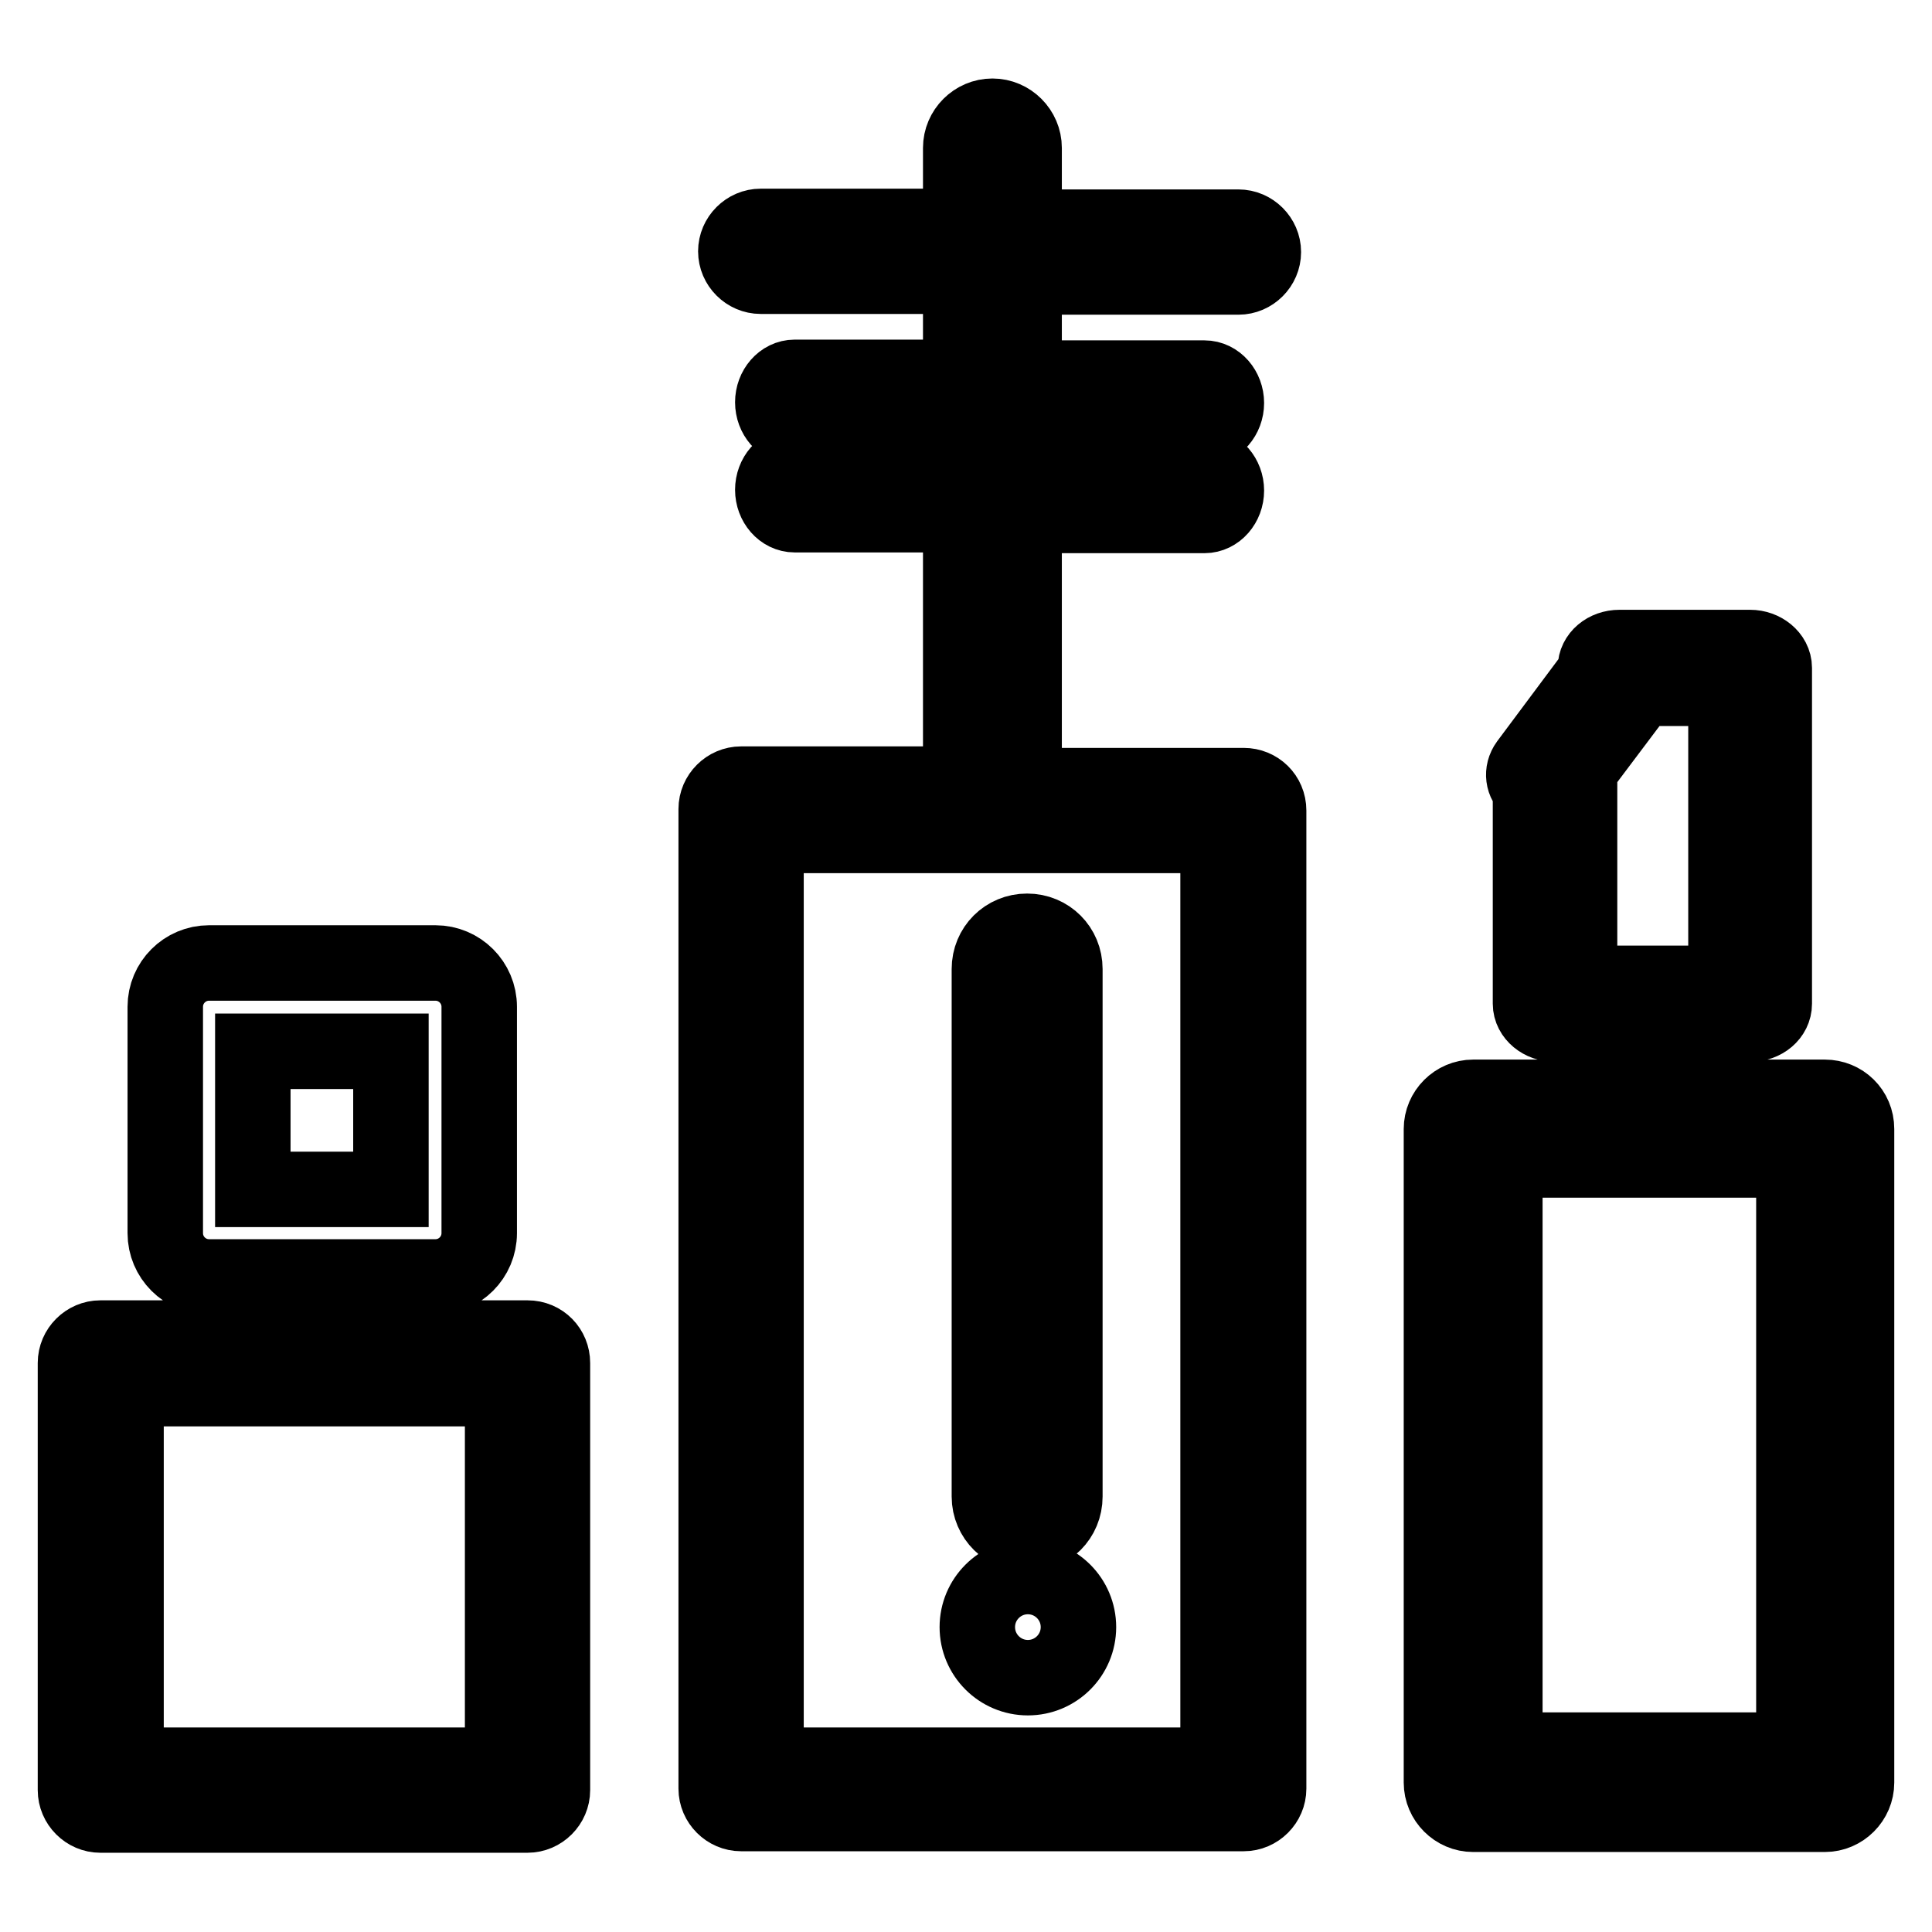
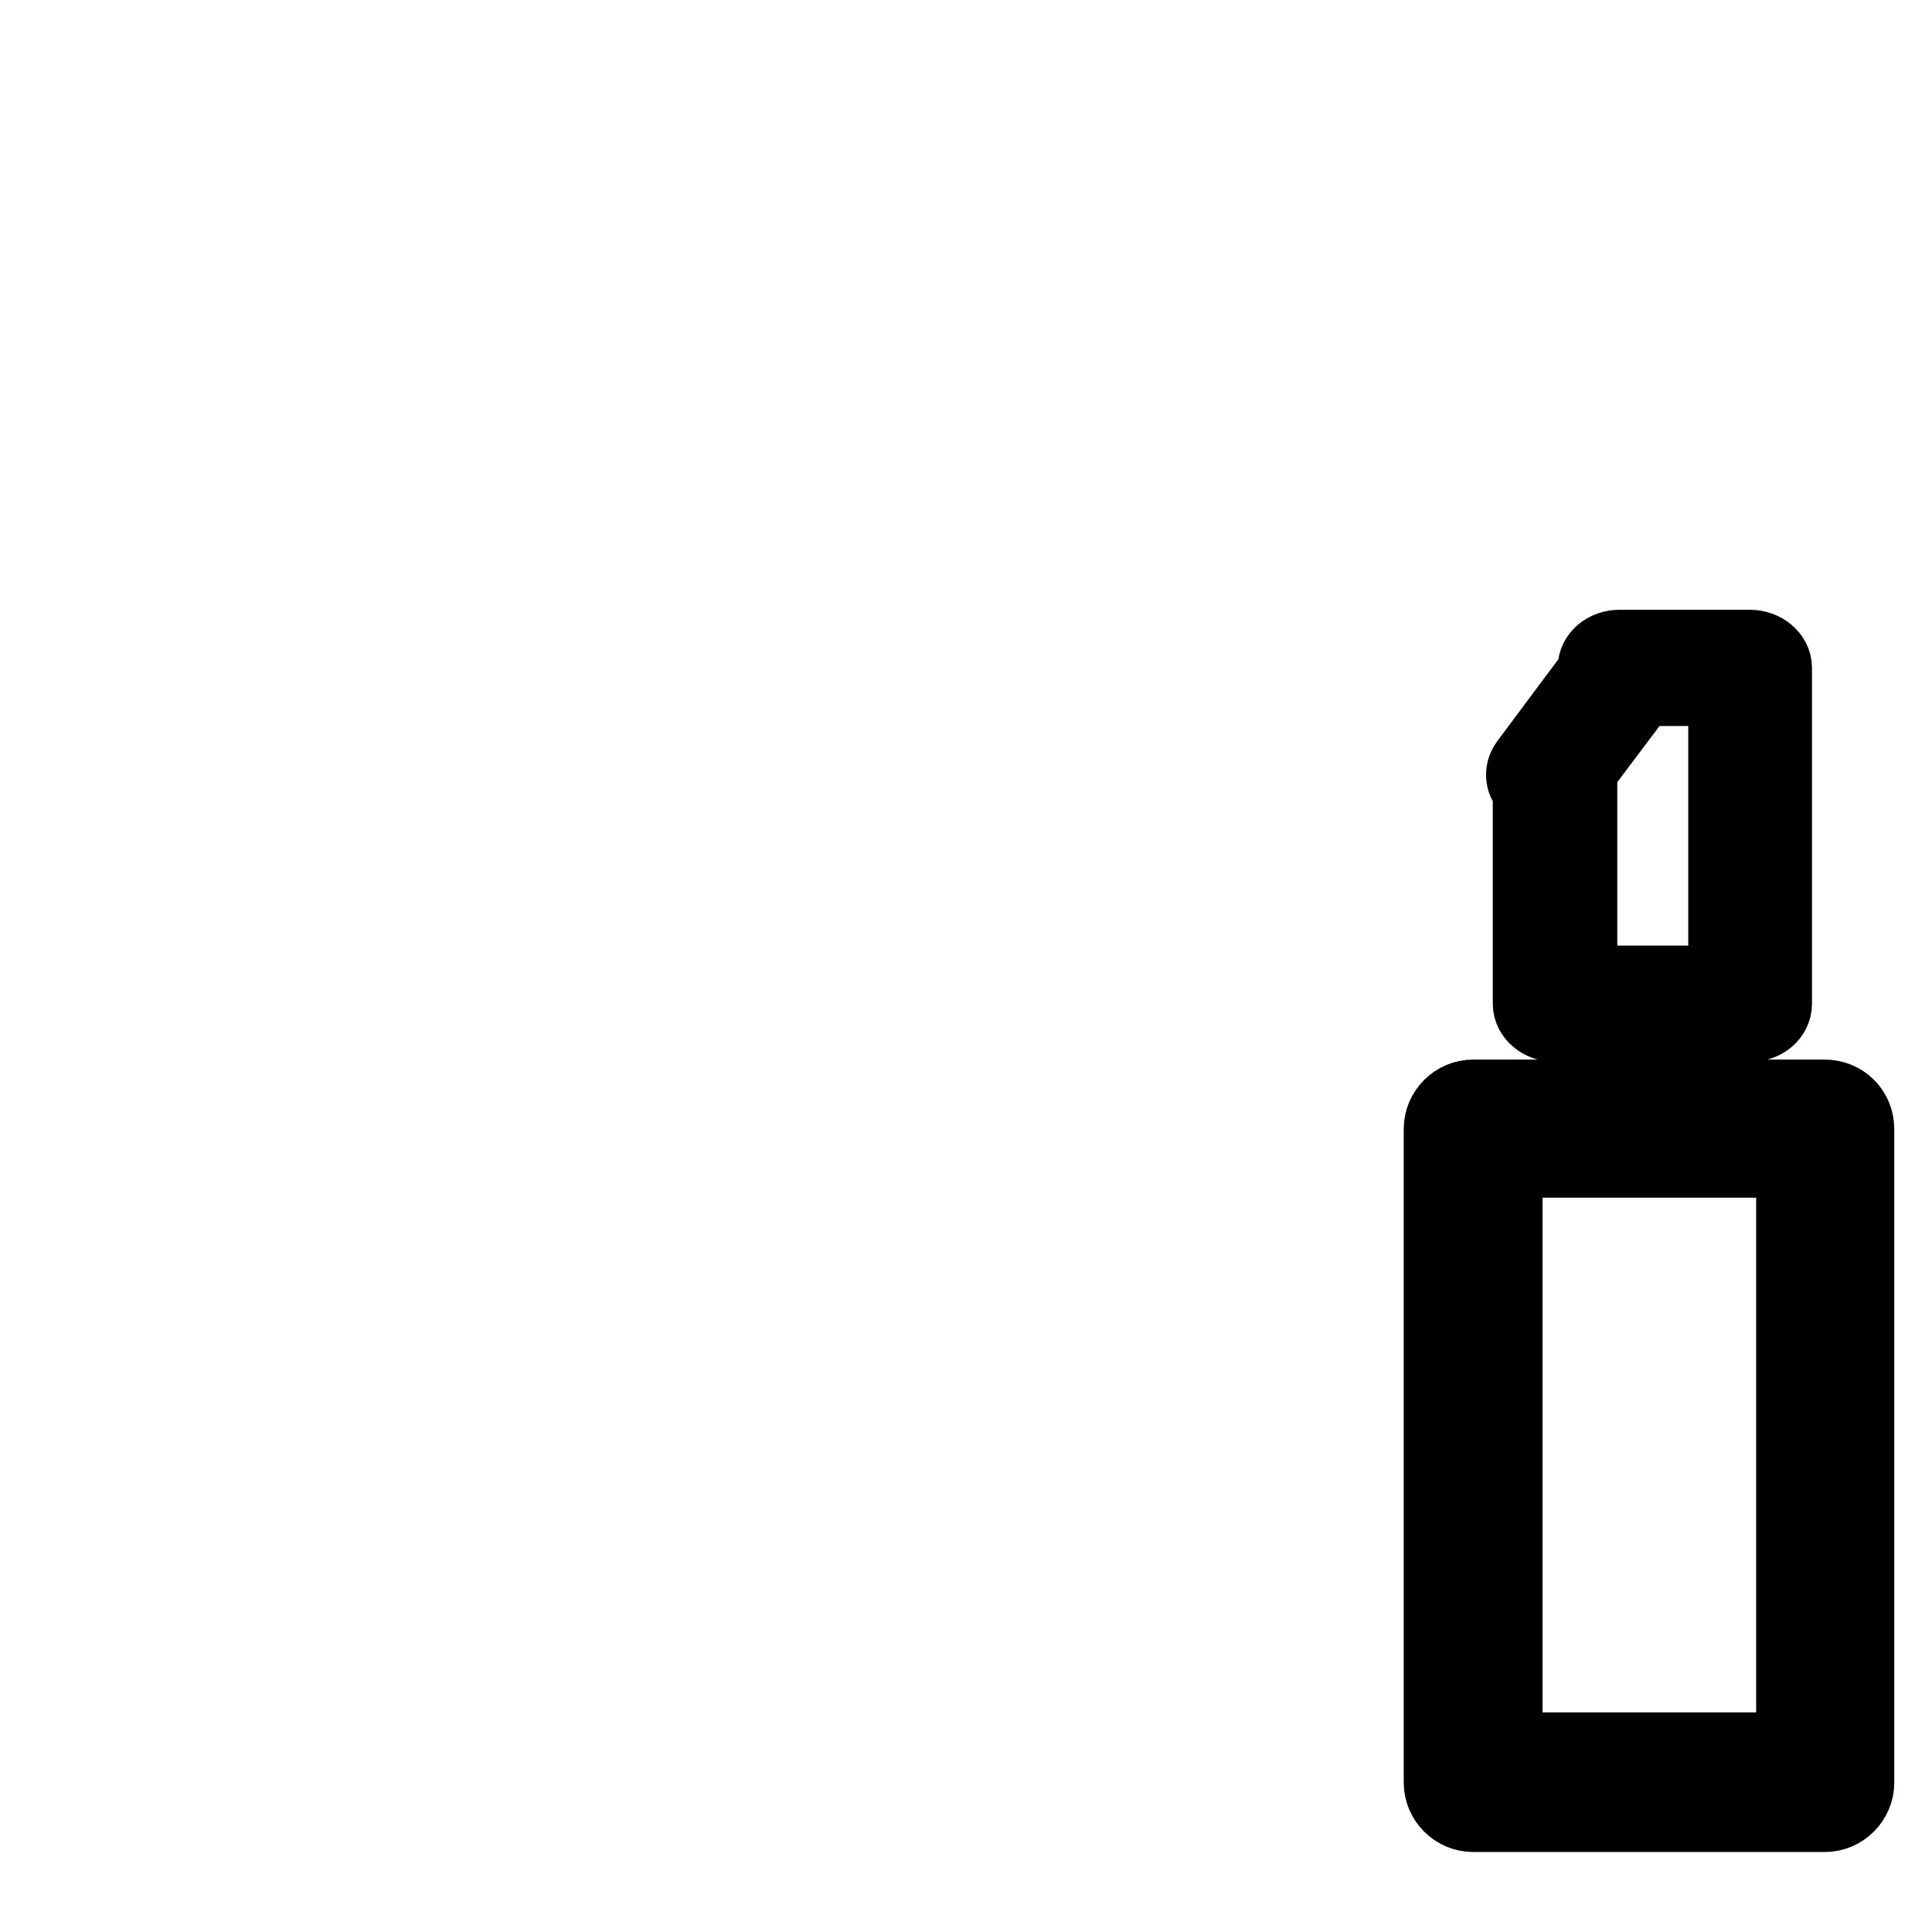
<svg xmlns="http://www.w3.org/2000/svg" version="1.1" x="0px" y="0px" viewBox="0 0 256 256" enable-background="new 0 0 256 256" xml:space="preserve">
  <g>
-     <path stroke-width="10" fill-opacity="0" stroke="#000000" d="M69.9,177.3H13.3c-1.8,0-3.3,1.5-3.3,3.3v56.6c0,1.8,1.5,3.3,3.3,3.3h56.6c1.8,0,3.3-1.5,3.3-3.3v-56.6 C73.2,178.8,71.8,177.3,69.9,177.3z M66.6,233.9H16.7V184h49.9V233.9z M27.7,169.2h30c3.2,0,5.8-2.6,5.8-5.8v-30 c0-3.2-2.6-5.8-5.8-5.8h-30c-3.2,0-5.8,2.6-5.8,5.8v30C21.9,166.6,24.5,169.2,27.7,169.2z M33.5,139.3h18.3v18.3H33.5V139.3z  M164.8,104.1h-29.3c0.1-0.4,0.2-0.8,0.2-1.2V68.3h23.9c1.6,0,2.9-1.5,2.9-3.3c0-1.8-1.3-3.3-2.9-3.3h-23.9v-5h23.9 c1.6,0,2.9-1.5,2.9-3.3c0-1.8-1.3-3.3-2.9-3.3h-23.9V36.7h28.4c1.8,0,3.3-1.5,3.3-3.3c0-1.8-1.5-3.3-3.3-3.3h-28.4V19.6 c0-2.3-1.9-4.2-4.2-4.2s-4.2,1.9-4.2,4.2V30h-26.5c-1.8,0-3.3,1.5-3.3,3.3c0,1.8,1.5,3.3,3.3,3.3h26.5V50h-22 c-1.6,0-2.9,1.5-2.9,3.3c0,1.8,1.3,3.3,2.9,3.3h22v5h-22c-1.6,0-2.9,1.5-2.9,3.3c0,1.8,1.3,3.3,2.9,3.3h22v34.5 c0,0.4,0.1,0.8,0.2,1.2H98.2c-1.8,0-3.3,1.5-3.3,3.3v129.8c0,1.8,1.5,3.3,3.3,3.3h66.6c1.8,0,3.3-1.5,3.3-3.3V107.4 C168.1,105.5,166.6,104.1,164.8,104.1z M161.4,233.9h-59.9V110.7h59.9V233.9z" />
-     <path stroke-width="10" fill-opacity="0" stroke="#000000" d="M136.1,203.3c2.8,0,5-2.2,5-5v-69.9c0-2.8-2.2-5-5-5c-2.8,0-5,2.2-5,5v69.9 C131.1,201.1,133.4,203.3,136.1,203.3z" />
-     <path stroke-width="10" fill-opacity="0" stroke="#000000" d="M129.5,215.6c0,3.7,3,6.7,6.7,6.7s6.7-3,6.7-6.7l0,0c0-3.7-3-6.7-6.7-6.7S129.5,211.9,129.5,215.6z" />
    <path stroke-width="10" fill-opacity="0" stroke="#000000" d="M241.8,145.4h-46.6c-2.3,0-4.2,1.9-4.2,4.2v86.6c0,2.3,1.9,4.2,4.2,4.2h46.6c2.3,0,4.2-1.9,4.2-4.2v-86.6 C246,147.2,244.1,145.4,241.8,145.4z M237.7,231.9h-38.3v-78.2h38.3V231.9z M202.8,133c0,1.5,1.5,2.7,3.2,2.7h25.9 c1.8,0,3.2-1.2,3.2-2.7V88.5c0-1.5-1.5-2.7-3.2-2.7h-17.3c-1.8,0-3.2,1.2-3.2,2.7c0,0.2,0,0.3,0.1,0.5l-9.1,12.2 c-0.8,1.1-0.6,2.5,0.4,3.3L202.8,133L202.8,133z M217.4,91.2h11.3v39.1h-19.4v-27.7c0-0.2,0-0.3-0.1-0.5L217.4,91.2L217.4,91.2z" />
  </g>
</svg>